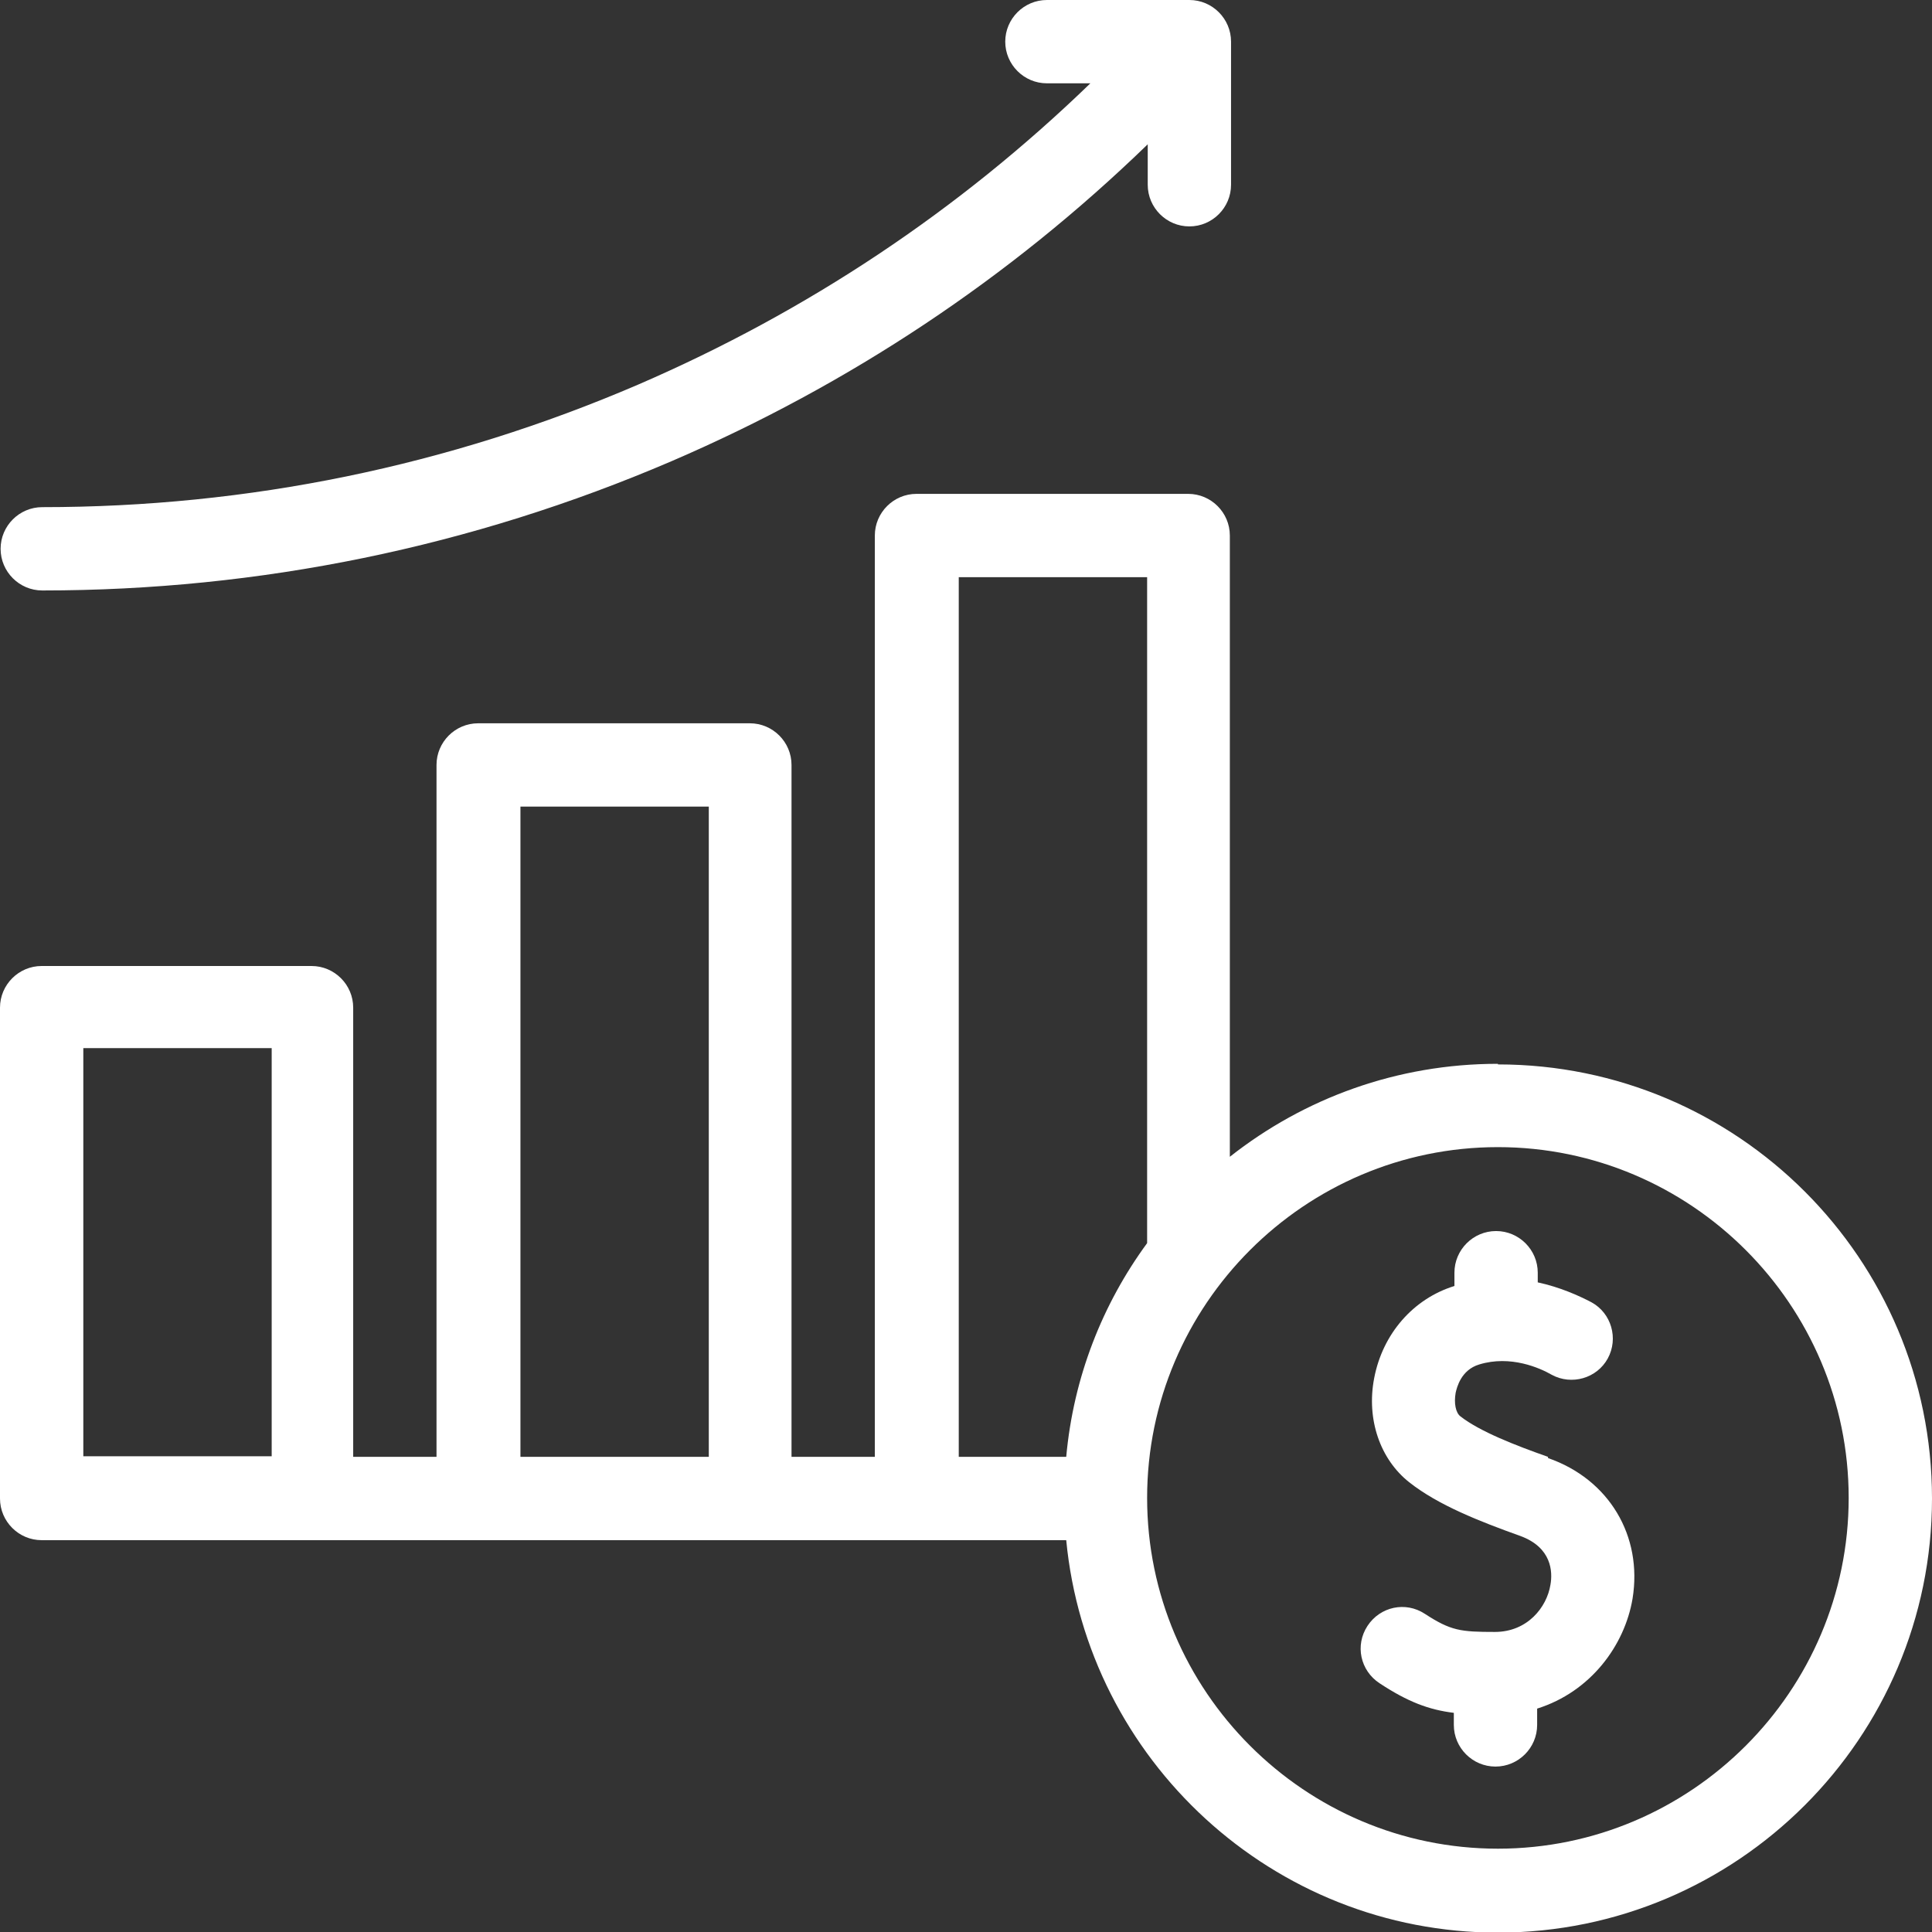
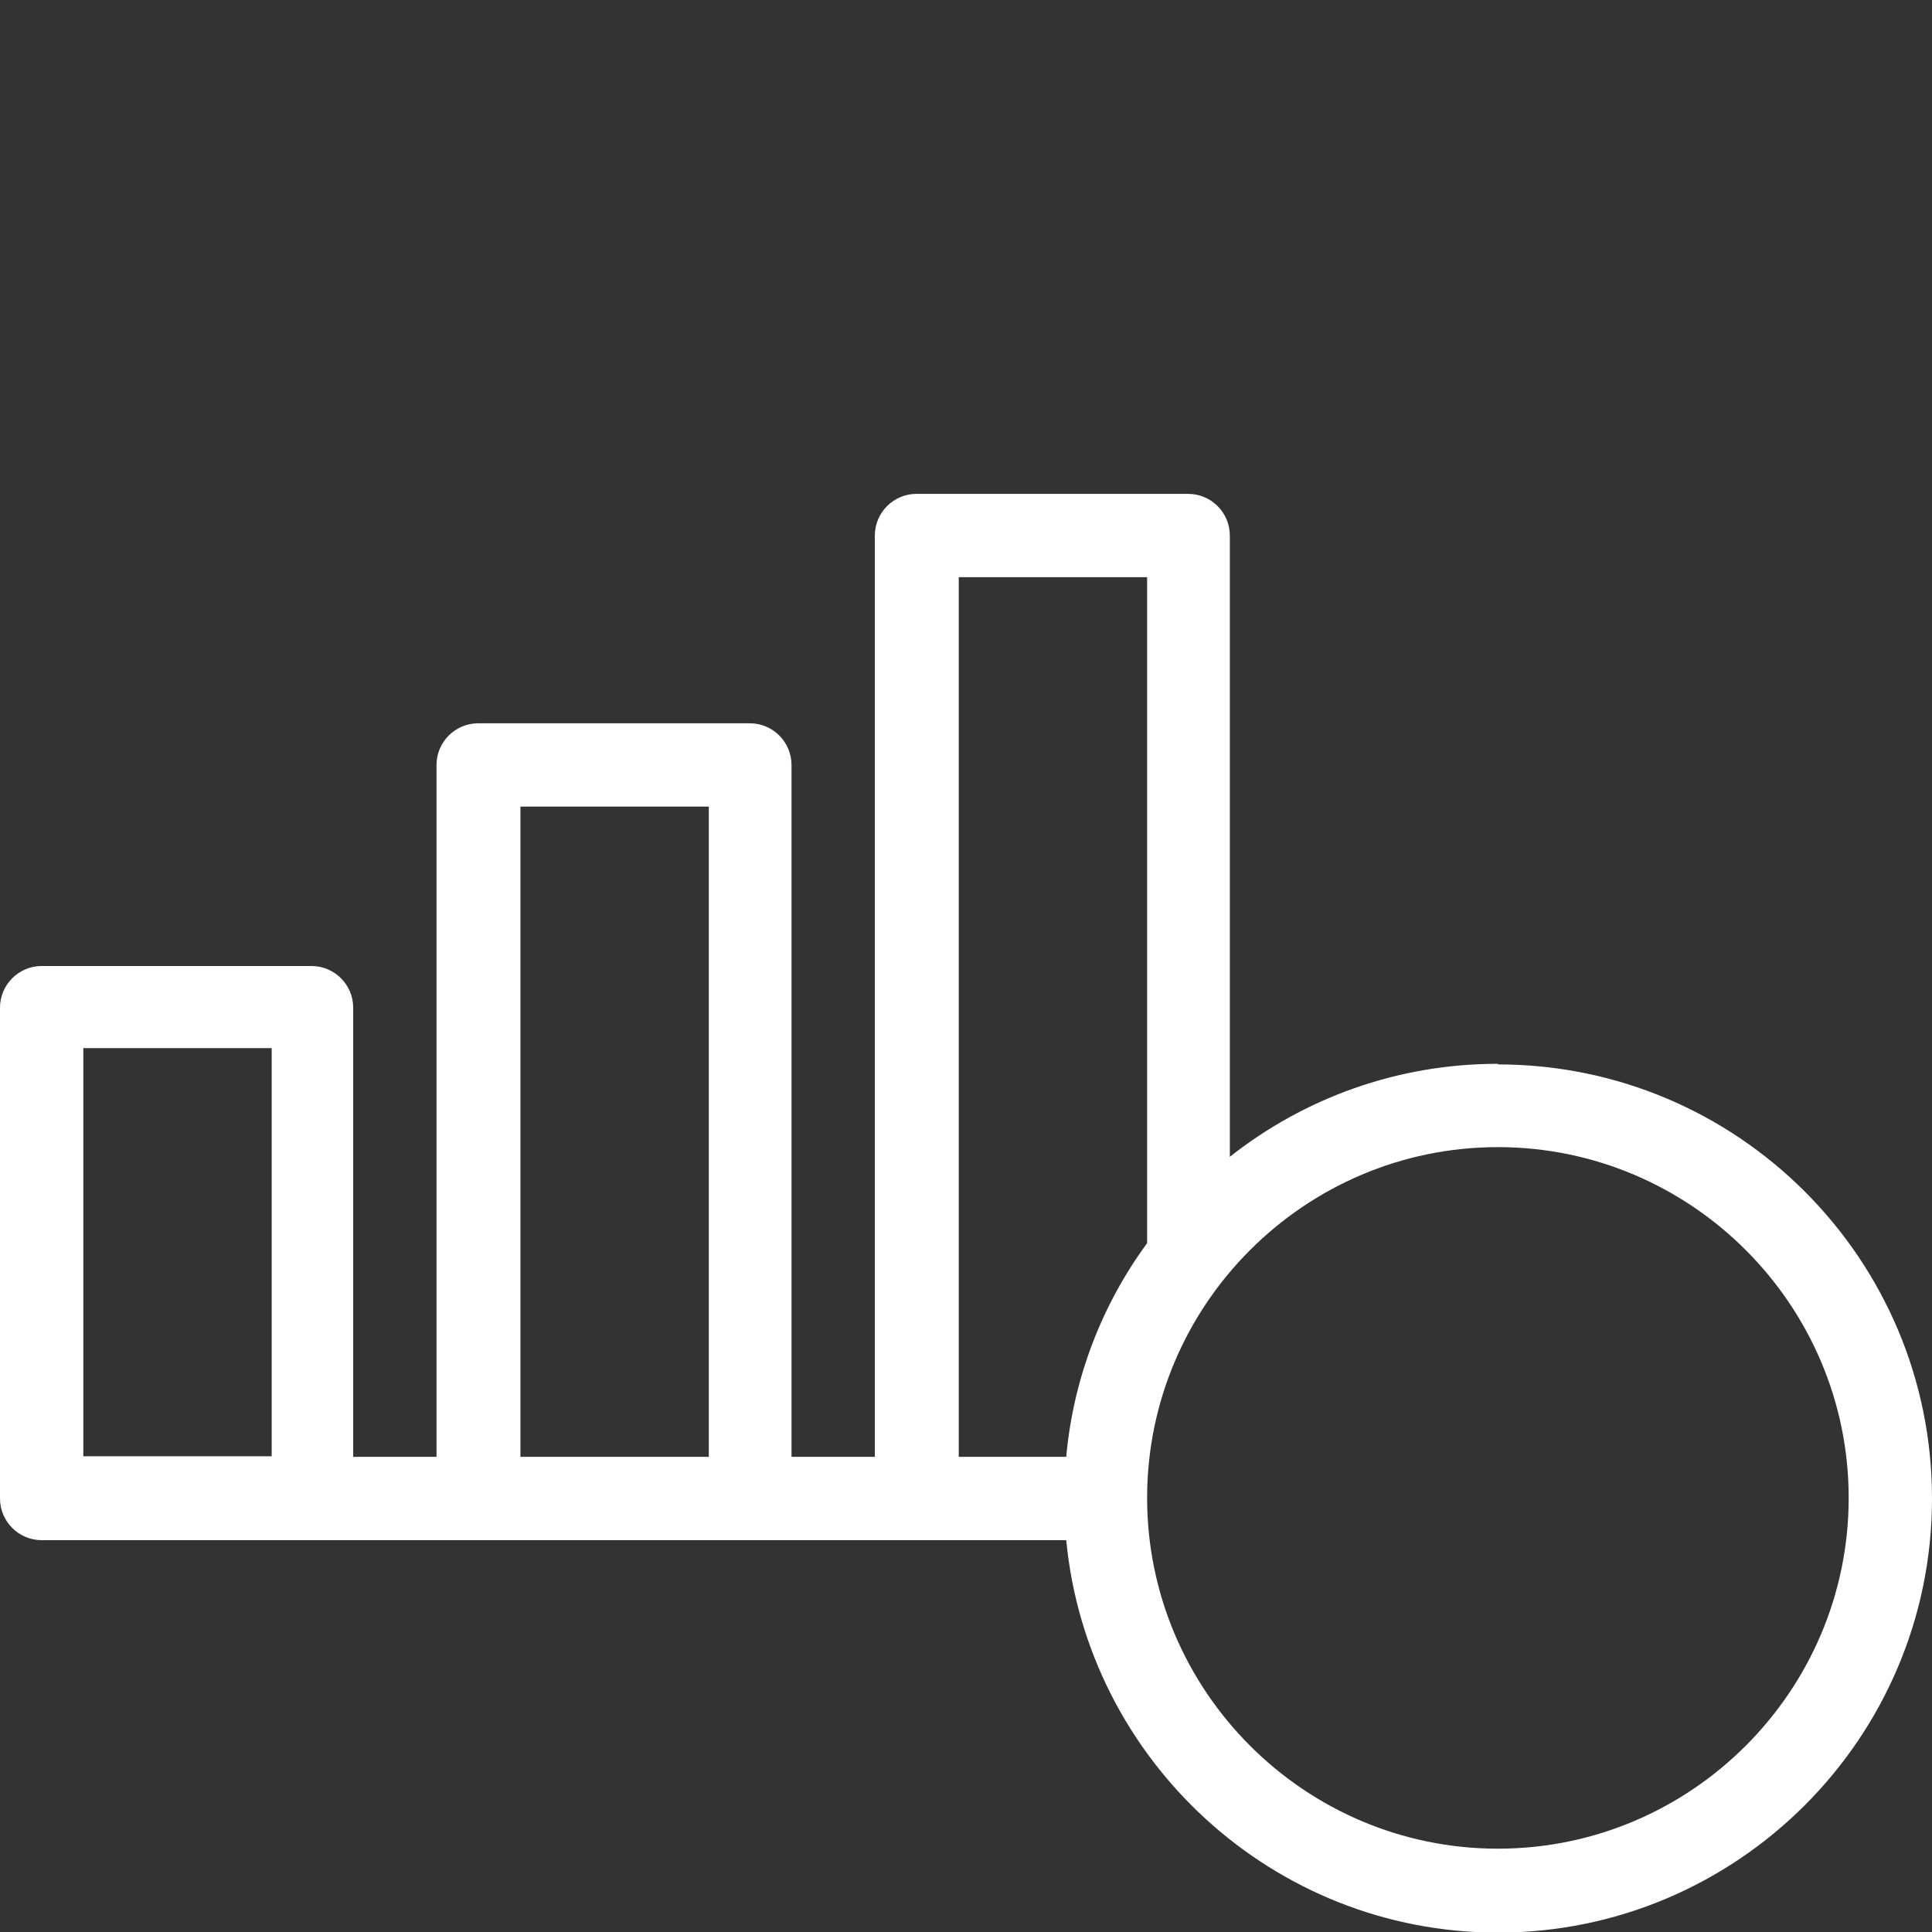
<svg xmlns="http://www.w3.org/2000/svg" id="Capa_1" data-name="Capa 1" viewBox="0 0 32 32">
  <rect x="0" y="0" width="32" height="32" fill="#333333" stroke="none" />
  <defs>
    <style>
      .cls-1 {
        fill: #fff;
      }
    </style>
  </defs>
  <path class="cls-1" d="M24.81,17.62c-1.67,0-3.21.57-4.44,1.54v-10.29c0-.38-.31-.69-.69-.69h-4.5c-.38,0-.69.31-.69.69v15.26h-1.38v-11.46c0-.38-.31-.69-.69-.69h-4.5c-.38,0-.69.31-.69.69v11.46h-1.38v-7.44c0-.38-.31-.69-.69-.69H.69c-.38,0-.69.31-.69.69v8.13c0,.38.31.69.69.69h16.97c.35,3.64,3.42,6.5,7.15,6.5,3.96,0,7.19-3.22,7.19-7.19s-3.22-7.19-7.19-7.19ZM4.5,24.12H1.38v-6.76h3.12v6.76ZM15.88,9.56h3.12v11.03c-.74,1.01-1.22,2.22-1.34,3.54h-1.78v-14.57ZM8.62,13.36h3.12v10.77h-3.12v-10.77ZM24.81,30.62c-3.2,0-5.81-2.61-5.81-5.81s2.61-5.81,5.81-5.81,5.81,2.61,5.81,5.81-2.61,5.81-5.81,5.81Z" />
  <g>
-     <path class="cls-1" d="M25.64,24.13c-.54-.19-1.13-.42-1.45-.67-.08-.06-.11-.22-.08-.39.02-.09.09-.38.39-.47.52-.16,1.01.06,1.2.17.33.18.75.06.93-.27.18-.33.06-.75-.27-.93-.21-.11-.52-.25-.89-.33v-.16c0-.38-.31-.69-.69-.69s-.69.31-.69.69v.22c-.68.21-1.19.79-1.33,1.53-.13.68.1,1.34.58,1.72.48.38,1.17.65,1.84.89.52.19.54.59.5.81-.06.37-.38.78-.92.78-.57,0-.73-.02-1.16-.3-.32-.21-.74-.12-.95.2-.21.32-.12.74.2.95.47.31.82.44,1.23.49v.2c0,.38.31.69.69.69s.69-.31.69-.69v-.27c.89-.28,1.45-1.05,1.58-1.82.17-1.04-.39-1.98-1.4-2.33Z" />
-     <path class="cls-1" d="M19.69,0h-2.35c-.38,0-.69.31-.69.69s.31.69.69.69h.72c-2.18,2.11-4.69,3.78-7.49,4.99-3.14,1.35-6.46,2.03-9.87,2.03-.38,0-.69.31-.69.69s.31.69.69.69c3.6,0,7.11-.72,10.42-2.14,2.95-1.27,5.6-3.03,7.89-5.25v.67c0,.38.31.69.69.69s.69-.31.69-.69V.69c0-.38-.31-.69-.69-.69Z" />
-   </g>
+     </g>
</svg>